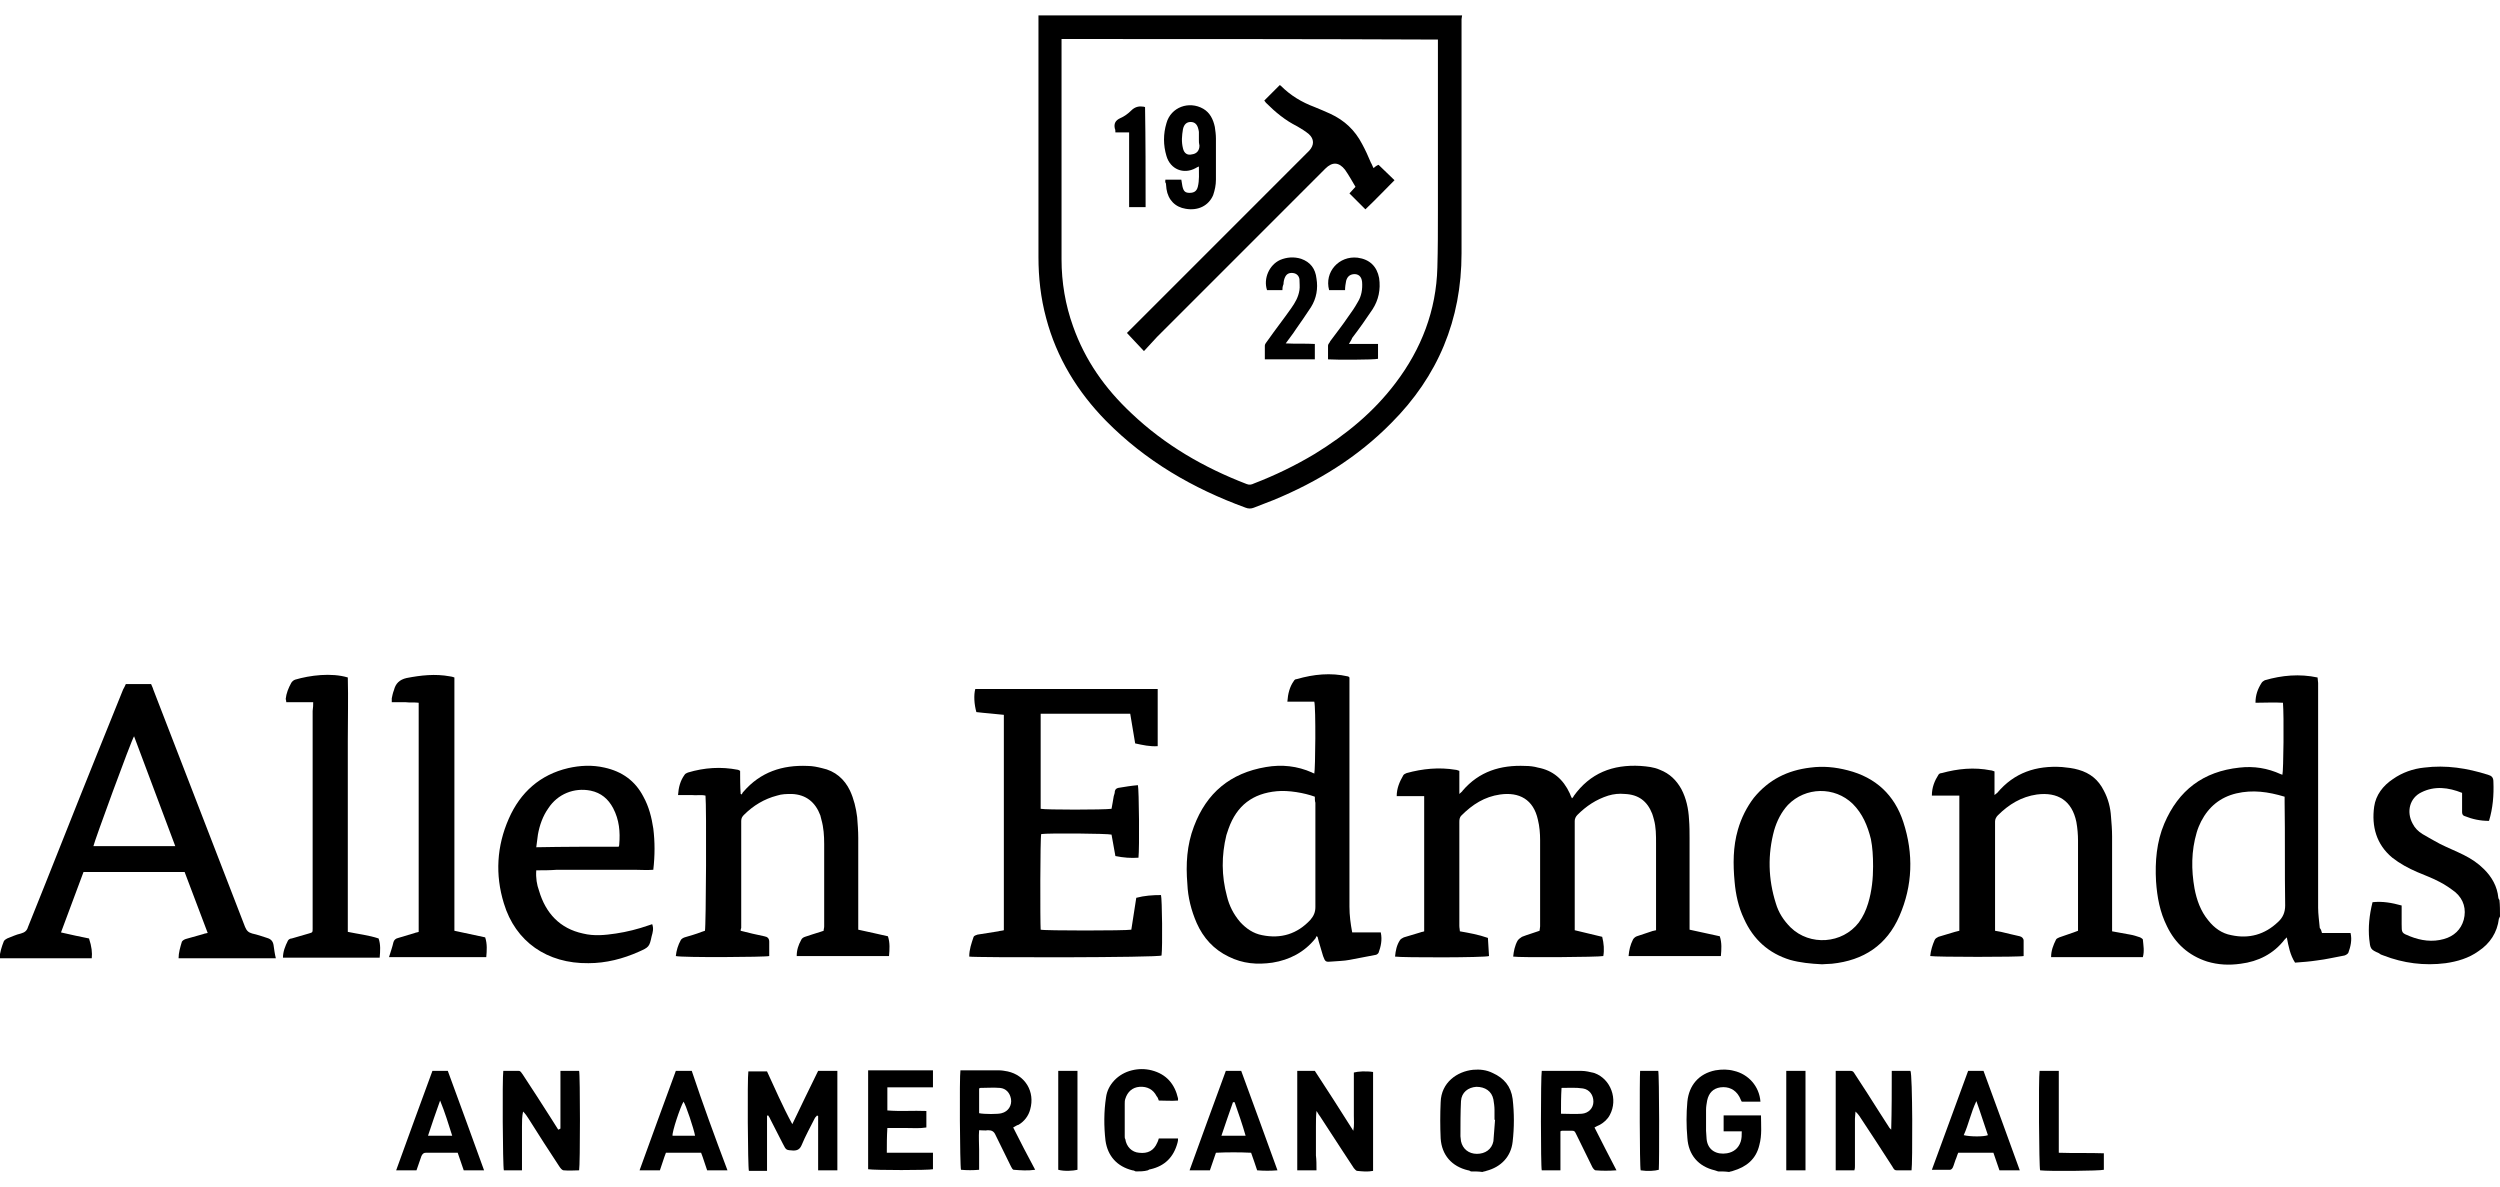
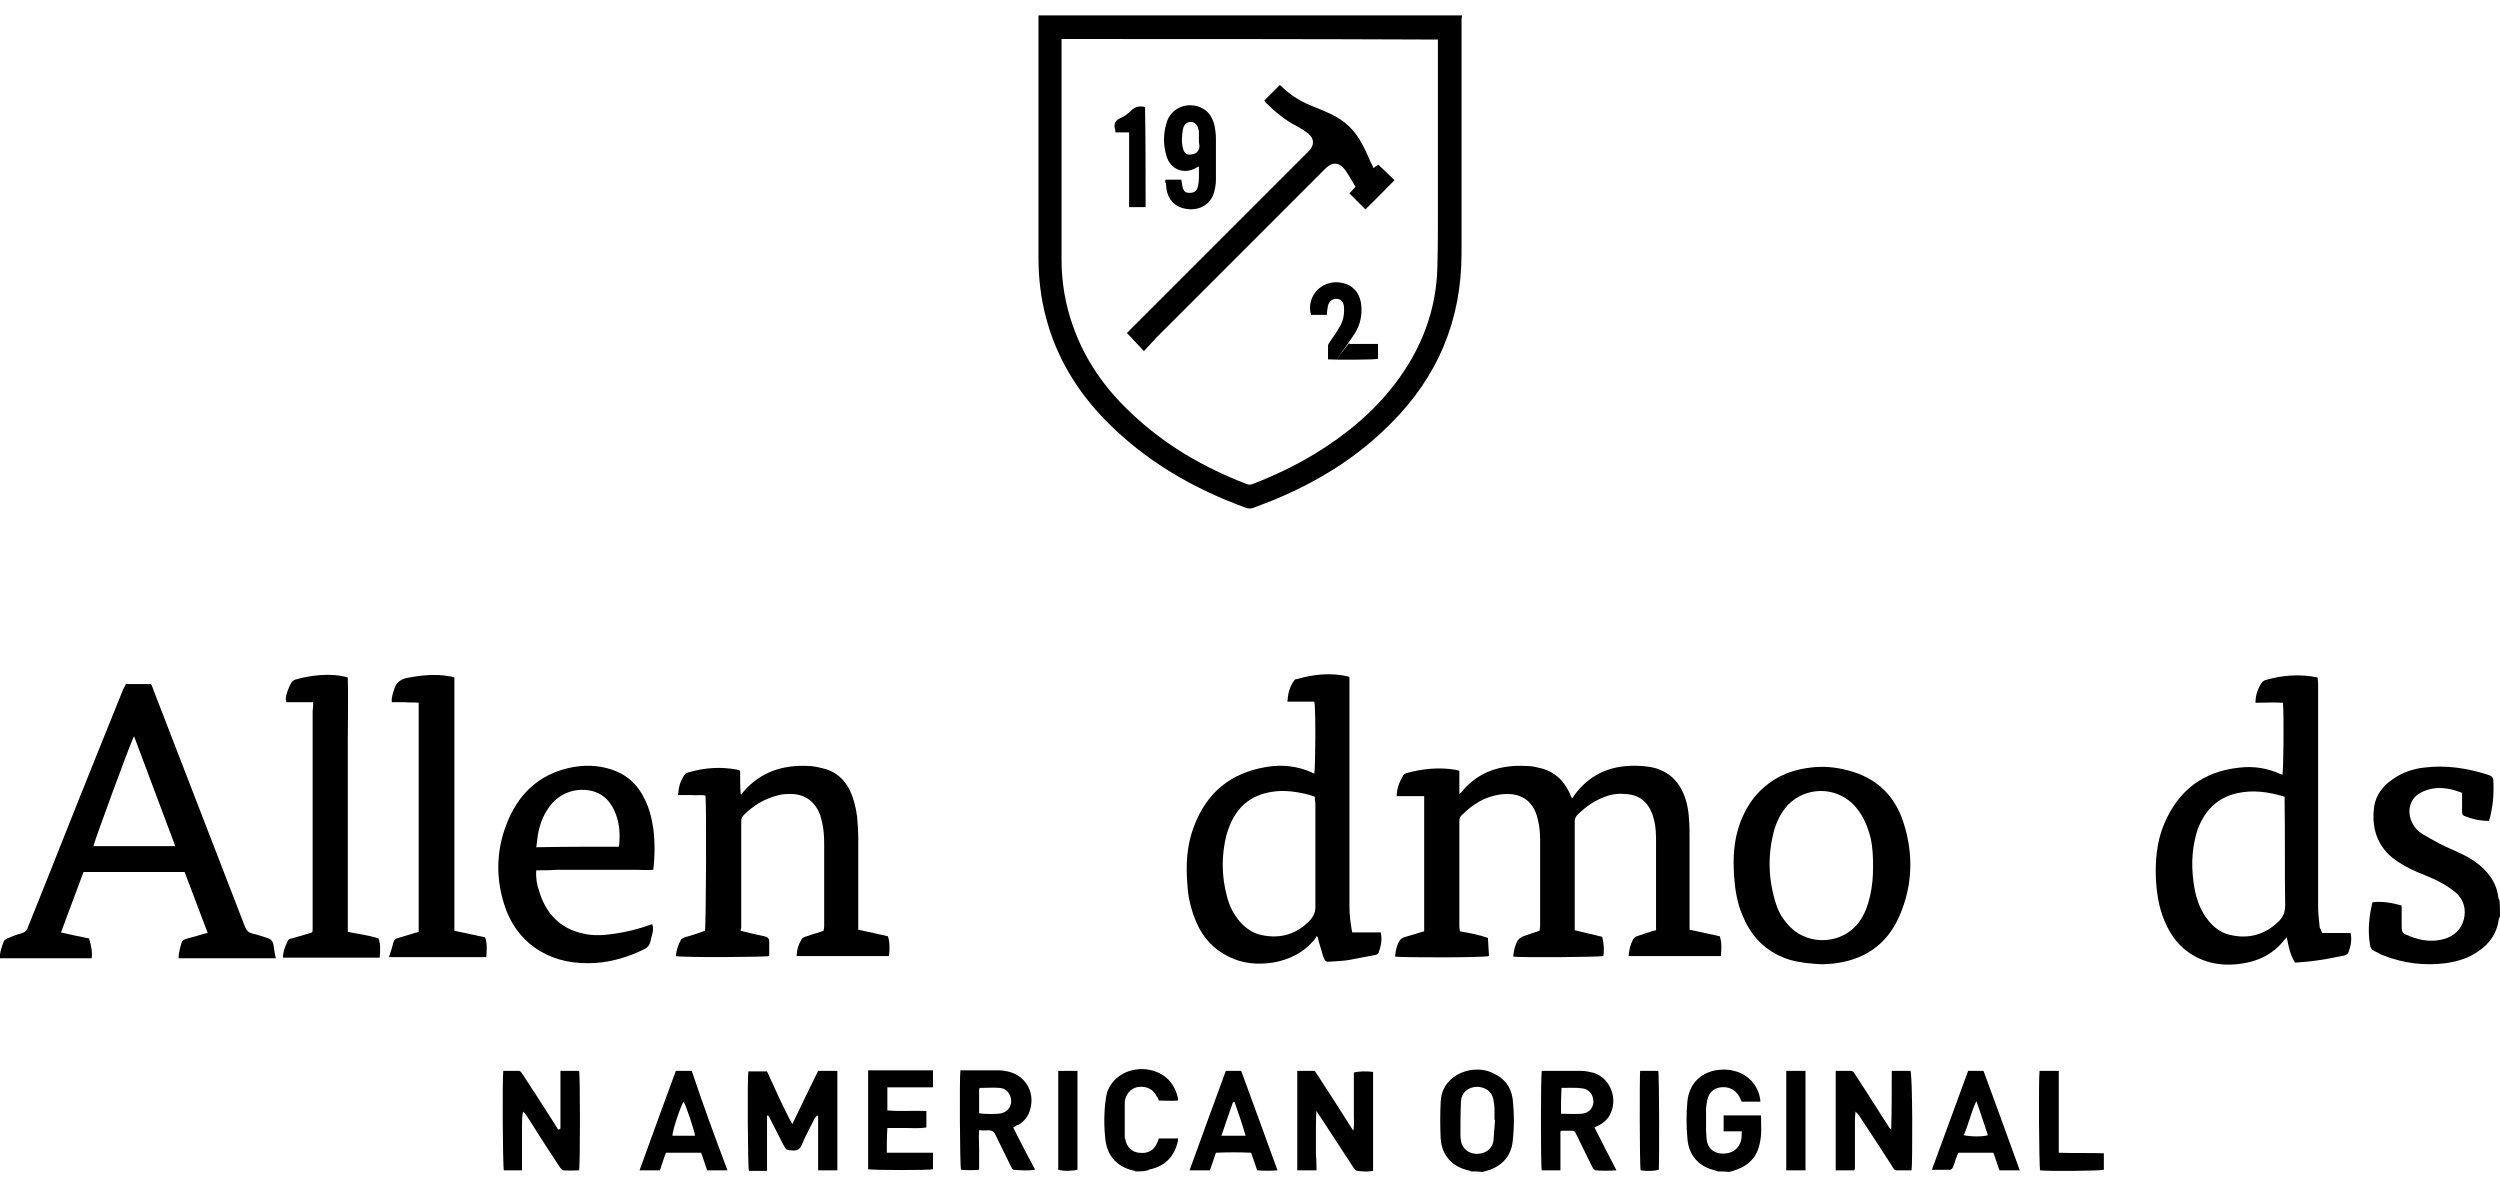
<svg xmlns="http://www.w3.org/2000/svg" version="1.0" id="Ebene_1" x="0px" y="0px" viewBox="0 0 455 216" enable-background="new 0 0 455 216" xml:space="preserve">
  <g>
    <path d="M266.1,2.8c0,0.2-0.1,0.5-0.1,0.7c0,14.2,0,28.4,0,42.6c0,12.1-4.3,22.4-12.8,30.9c-6.1,6.2-13.4,10.7-21.4,14   c-1.2,0.5-2.4,0.9-3.6,1.4c-0.5,0.2-1,0.2-1.5,0c-9.6-3.5-18.2-8.5-25.4-15.8c-5.2-5.3-9-11.5-10.9-18.7c-1-3.7-1.4-7.4-1.4-11.1   c0-9.5,0-19,0-28.6c0-4.8,0-9.5,0-14.3c0-0.4,0-0.7,0-1.1C214.7,2.8,240.4,2.8,266.1,2.8z M193.2,7.1c0,0.4,0,0.8,0,1.2   c0,13,0,25.9,0,38.9c0,4.2,0.7,8.3,2.1,12.2c2.2,6.2,5.8,11.3,10.6,15.8c6.1,5.8,13.2,9.9,21,12.9c0.5,0.2,0.9,0.1,1.3-0.1   c3.9-1.5,7.6-3.3,11.1-5.4c5.7-3.5,10.7-7.6,14.7-12.9c4.7-6.2,7.4-13.2,7.6-21c0.1-3.4,0.1-6.9,0.1-10.3c0-10,0-20.1,0-30.1   c0-0.3,0-0.7,0-1.1C238.9,7.1,216.1,7.1,193.2,7.1z" />
    <path d="M455,166.8c-0.1,0.1-0.1,0.3-0.2,0.4c-0.3,2.5-1.6,4.5-3.7,5.9c-1.8,1.3-3.9,1.9-6,2.2c-3.9,0.5-7.7,0-11.3-1.4   c-0.3-0.1-0.6-0.2-0.8-0.4c-1.6-0.7-1.6-0.8-1.8-2.6c-0.2-2.1,0-4.3,0.6-6.7c1.8-0.2,3.5,0.1,5.3,0.6c0,1.2,0,2.3,0,3.4   c0,1.6,0,1.6,1.5,2.2c2,0.8,4.1,1.1,6.2,0.5c1.8-0.5,3.1-1.7,3.6-3.5c0.5-1.9,0-3.7-1.5-5c-0.9-0.7-1.9-1.4-2.9-1.9   c-1.3-0.7-2.7-1.2-4.1-1.8c-1.6-0.7-3.1-1.5-4.5-2.6c-2.9-2.4-3.8-5.7-3.3-9.3c0.3-2.1,1.6-3.8,3.4-5c1.7-1.2,3.7-1.9,5.7-2.1   c4-0.5,7.8,0.1,11.6,1.3c0.7,0.2,1,0.5,1,1.3c0.1,2.4-0.1,4.8-0.8,7.1c-1.6,0-3-0.3-4.5-0.9c-0.3-0.1-0.4-0.4-0.4-0.7   c0-0.9,0-1.8,0-2.6c0-0.3,0-0.6,0-0.9c-2.5-1-5-1.3-7.4-0.1c-2.1,1-2.8,3.5-1.6,5.7c0.4,0.8,1,1.4,1.8,1.9c1,0.6,2.1,1.2,3.2,1.8   c1.4,0.7,2.9,1.3,4.3,2c1.4,0.7,2.6,1.5,3.7,2.6c1.4,1.4,2.4,3.1,2.6,5.2c0,0.1,0.1,0.3,0.2,0.4C455,164.7,455,165.8,455,166.8z" />
    <path d="M312.7,213.2c-0.2-0.1-0.4-0.1-0.6-0.2c-3-0.7-4.8-2.8-5-5.9c-0.2-2.2-0.2-4.4,0-6.6c0.3-3,2.1-5.1,5.1-5.7   c1.2-0.2,2.3-0.2,3.4,0.1c2.6,0.6,4.6,2.8,4.8,5.6c-1.1,0-2.3,0-3.4,0c-0.2-0.3-0.3-0.7-0.5-1c-0.7-1.2-1.9-1.8-3.4-1.6   c-1.3,0.2-2.1,1-2.4,2.4c-0.1,0.6-0.2,1.1-0.2,1.7c0,1.3,0,2.5,0,3.8c0,0.5,0.1,1,0.1,1.5c0.2,2.1,1.9,2.9,3.7,2.6   c1.2-0.2,2.1-0.9,2.5-2.1c0.2-0.6,0.2-1.2,0.2-1.9c-1.2,0-2.2,0-3.3,0c0-1,0-1.9,0-2.9c2.3,0,4.5,0,6.8,0c0,1.8,0.2,3.6-0.3,5.4   c-0.6,2.6-2.4,4-4.8,4.7c-0.2,0.1-0.5,0.1-0.7,0.2C314,213.2,313.3,213.2,312.7,213.2z" />
    <path d="M267.7,213.2c-0.2-0.1-0.3-0.2-0.5-0.2c-3-0.7-4.8-2.8-5-5.8c-0.1-2.2-0.1-4.4,0-6.6c0.1-3.6,3-5.6,5.9-5.9   c1.2-0.1,2.4,0,3.6,0.6c2,0.9,3.3,2.4,3.6,4.7c0.3,2.6,0.3,5.2,0,7.8c-0.3,2.7-2.1,4.6-4.8,5.3c-0.2,0.1-0.5,0.1-0.7,0.2   C269.1,213.2,268.4,213.2,267.7,213.2z M272.1,203.8c0,0-0.1,0-0.1,0c0-0.6,0-1.2,0-1.8c0-0.6-0.1-1.3-0.2-1.9   c-0.3-1.5-1.5-2.3-3.1-2.3c-1.5,0.1-2.7,1-2.8,2.6c-0.1,2.1-0.1,4.2-0.1,6.4c0,0.3,0.1,0.6,0.1,0.9c0.3,1.4,1.4,2.3,2.9,2.3   c1.5,0,2.7-0.8,3-2.3C271.9,206.4,272,205.1,272.1,203.8z" />
    <path d="M206.7,213.2c-0.2-0.1-0.4-0.2-0.6-0.2c-2.8-0.7-4.5-2.6-4.9-5.4c-0.3-2.6-0.3-5.3,0.1-7.9c0.3-2.3,2.2-4.3,4.7-4.9   c1.2-0.3,2.4-0.3,3.6,0c2.7,0.7,4.2,2.5,4.8,5.1c0,0.1,0,0.2,0,0.4c-1.2,0.1-2.3,0-3.5,0c-0.1-0.3-0.2-0.6-0.4-0.8   c-0.6-1.2-1.7-1.8-3.1-1.7c-1.3,0.1-2.2,0.9-2.6,2.2c-0.1,0.3-0.1,0.6-0.1,0.9c0,2,0,3.9,0,5.9c0,0.2,0,0.4,0.1,0.5   c0.2,1.4,1.2,2.4,2.5,2.5c1.6,0.2,2.7-0.4,3.3-1.8c0.1-0.2,0.2-0.4,0.3-0.8c0.6,0,1.1,0,1.7,0c0.6,0,1.1,0,1.8,0   c0,0.3,0,0.5-0.1,0.8c-0.7,2.6-2.3,4.2-4.9,4.8c-0.2,0-0.3,0.1-0.5,0.2C208.2,213.2,207.4,213.2,206.7,213.2z" />
    <path d="M265.7,169.5c1.7,0.3,3.4,0.6,5.1,1.2c0.1,1.1,0.1,2.2,0.2,3.3c-0.7,0.3-15.8,0.3-17.1,0.1c0.1-1.1,0.3-2.1,0.9-3   c0.1-0.2,0.5-0.4,0.7-0.5c1-0.3,2-0.6,3-0.9c0.2-0.1,0.5-0.1,0.7-0.2c0-8.2,0-16.3,0-24.6c-1.7,0-3.3,0-5,0c0-1.4,0.5-2.6,1.2-3.8   c0.1-0.2,0.4-0.3,0.6-0.4c2.9-0.8,5.9-1.1,8.9-0.6c0.2,0,0.4,0.1,0.7,0.2c0,1.3,0,2.7,0,4.2c0.3-0.3,0.5-0.4,0.6-0.6   c3-3.5,6.9-4.7,11.4-4.5c0.8,0,1.6,0.1,2.3,0.3c2.7,0.5,4.6,2.1,5.8,4.7c0.1,0.3,0.2,0.5,0.4,0.9c0.2-0.2,0.3-0.3,0.3-0.4   c3-4.2,7.1-5.8,12.2-5.5c1.2,0.1,2.4,0.2,3.5,0.7c1.8,0.7,3,1.9,3.9,3.5c0.9,1.7,1.3,3.6,1.4,5.5c0.1,1.2,0.1,2.4,0.1,3.5   c0,5.2,0,10.4,0,15.6c0,0.4,0,0.7,0,1c1.9,0.4,3.7,0.8,5.5,1.2c0.4,1.2,0.3,2.4,0.2,3.6c-5.6,0-11.2,0-16.8,0c0.1-1.1,0.3-2,0.8-3   c0.1-0.2,0.4-0.5,0.7-0.6c0.9-0.3,1.8-0.6,2.7-0.9c0.2-0.1,0.5-0.1,0.8-0.2c0-0.3,0-0.6,0-0.9c0-5,0-9.9,0-14.9c0-1.5,0-3-0.4-4.4   c-0.1-0.4-0.2-0.7-0.3-1c-0.9-2.3-2.5-3.5-5-3.6c-1-0.1-2,0-3,0.3c-2.2,0.7-4,1.9-5.6,3.5c-0.3,0.3-0.5,0.7-0.5,1.1   c0,6.5,0,12.9,0,19.4c0,0.1,0,0.3,0,0.5c1.7,0.4,3.4,0.8,5,1.2c0.3,1.2,0.4,2.4,0.2,3.5c-0.8,0.2-15.3,0.3-16.4,0.1   c0.1-1,0.3-2,0.8-2.9c0.2-0.3,0.5-0.5,0.8-0.7c1-0.4,2.1-0.7,3.2-1.1c0-0.2,0.1-0.5,0.1-0.8c0-5.2,0-10.5,0-15.7   c0-1.2-0.1-2.5-0.4-3.7c-0.8-3.7-3.4-5.1-6.9-4.6c-2.8,0.4-5,1.8-7,3.8c-0.4,0.4-0.4,0.8-0.4,1.3c0,6.3,0,12.6,0,18.8   C265.6,168.9,265.7,169.2,265.7,169.5z" />
    <path d="M22.9,124.5c1.6,0,3.1,0,4.6,0c0.1,0.3,0.3,0.6,0.4,1c5.6,14.4,11.1,28.8,16.7,43.2c0.3,0.7,0.6,1,1.3,1.2   c0.9,0.2,1.8,0.5,2.7,0.8c0.7,0.2,1.1,0.6,1.2,1.4c0.1,0.7,0.2,1.5,0.4,2.3c-5.9,0-11.8,0-17.7,0c0-1,0.3-2,0.6-3   c0.1-0.2,0.4-0.4,0.7-0.5c1.1-0.3,2.2-0.6,3.2-0.9c0.2-0.1,0.4-0.1,0.8-0.2c-1.4-3.7-2.8-7.4-4.2-11.1c-6.2,0-12.2,0-18.4,0   c-1.4,3.7-2.7,7.3-4.1,11c1.8,0.4,3.5,0.8,5.1,1.1c0.5,1.5,0.6,2.6,0.5,3.6c-5.6,0-11.1,0-16.8,0c0.1-1.1,0.4-2.1,0.8-3.1   c0.1-0.2,0.4-0.4,0.6-0.5c0.8-0.3,1.6-0.7,2.5-0.9c0.7-0.2,1.1-0.5,1.3-1.2c4.2-10.4,8.3-20.9,12.5-31.3c1.6-4,3.2-7.9,4.8-11.9   C22.6,125.1,22.8,124.8,22.9,124.5z M24.4,134c-0.5,0.7-7.3,19.3-7.4,20c4.9,0,9.8,0,14.9,0C29.4,147.3,26.9,140.7,24.4,134z" />
-     <path d="M176.4,174.1c0-1.3,0.4-2.4,0.8-3.6c0.1-0.2,0.4-0.3,0.7-0.4c1.2-0.2,2.5-0.4,3.8-0.6c0.3-0.1,0.7-0.1,1-0.2   c0-13.1,0-26.1,0-39.2c-1.7-0.2-3.4-0.3-5-0.5c-0.4-1.4-0.5-3.1-0.2-4.2c11,0,22.1,0,33.2,0c0,3.5,0,6.9,0,10.4   c-1.4,0.1-2.7-0.2-4.1-0.5c-0.3-1.8-0.6-3.6-0.9-5.4c-5.4,0-10.8,0-16.3,0c0,5.8,0,11.6,0,17.3c0.8,0.2,11.5,0.2,12.9,0   c0.1-0.7,0.3-1.5,0.4-2.3c0.1-0.3,0.2-0.6,0.2-0.9c0.1-0.4,0.3-0.5,0.6-0.6c1.2-0.2,2.4-0.4,3.6-0.5c0.2,0.8,0.3,11.5,0.1,13.2   c-1.4,0.1-2.7,0-4.2-0.3c-0.2-1.3-0.5-2.6-0.7-3.9c-0.6-0.2-11.5-0.3-12.8-0.1c-0.2,0.7-0.2,15.9-0.1,17.4c0.6,0.2,15.5,0.2,16.5,0   c0.3-1.9,0.6-3.9,0.9-5.8c1.5-0.4,3-0.5,4.5-0.5c0.2,0.7,0.3,9.4,0.1,11C210.8,174.3,177.3,174.3,176.4,174.1z" />
    <path d="M246.1,169.7c1.8,0,3.5,0,5.2,0c0.3,1.4,0,2.6-0.4,3.7c-0.1,0.2-0.4,0.4-0.6,0.4c-1.6,0.3-3.1,0.6-4.7,0.9   c-1,0.2-2.1,0.2-3.2,0.3c-1.1,0.1-1.2,0.1-1.6-1c-0.3-0.9-0.5-1.8-0.8-2.7c-0.1-0.3-0.1-0.5-0.2-0.8c-0.1,0-0.1-0.1-0.2-0.1   c-0.1,0.1-0.1,0.3-0.2,0.4c-2,2.5-4.7,3.9-7.8,4.4c-2.8,0.4-5.4,0.2-8-1.1c-2.7-1.3-4.6-3.4-5.8-6.1c-1-2.3-1.6-4.7-1.7-7.1   c-0.3-3.6-0.1-7.1,1.2-10.5c2.3-6.1,6.6-9.7,13.1-10.8c2.9-0.5,5.7-0.2,8.4,1c0.1,0.1,0.3,0.1,0.4,0.2c0.2-0.7,0.3-12,0-13.1   c-1.6,0-3.2,0-4.9,0c0.1-1.4,0.4-2.7,1.2-3.8c0.1-0.2,0.3-0.3,0.5-0.3c3.1-0.9,6.2-1.2,9.3-0.5c0.1,0,0.2,0.1,0.3,0.2   c0,0.3,0,0.7,0,1.1c0,13.5,0,27.1,0,40.6C245.6,166.6,245.8,168.1,246.1,169.7z M239.3,145c-1.9-0.7-4.8-1.2-6.9-1   c-4.4,0.4-7.3,2.6-8.8,6.8c-0.1,0.4-0.3,0.8-0.4,1.2c-0.9,3.7-0.9,7.4,0.1,11.1c0.4,1.7,1.2,3.3,2.4,4.7c1.1,1.2,2.4,2.1,4,2.4   c3.4,0.7,6.4-0.2,8.8-2.8c0.6-0.7,0.9-1.4,0.9-2.3c0-6.3,0-12.7,0-19C239.3,145.8,239.3,145.4,239.3,145z" />
    <path d="M422.6,169.8c1.8,0,3.5,0,5.2,0c0.3,1.3,0,2.5-0.4,3.6c-0.1,0.2-0.4,0.4-0.7,0.5c-1.7,0.3-3.3,0.7-5,0.9   c-1.3,0.2-2.6,0.3-4,0.4c-0.9-1.4-1.2-3-1.5-4.6c-0.2,0.2-0.3,0.3-0.4,0.4c-2,2.6-4.8,4-8,4.4c-2.1,0.3-4.1,0.2-6.1-0.4   c-3.4-1.1-5.8-3.3-7.3-6.4c-1.3-2.6-1.8-5.3-2-8.2c-0.2-3.6,0.1-7.2,1.5-10.5c2.6-6.1,7.1-9.5,13.7-10.2c2.6-0.3,5.1,0.1,7.5,1.2   c0.1,0,0.2,0.1,0.3,0.1c0.2-0.7,0.3-10.8,0.1-13.1c-1.6-0.1-3.3,0-5,0c0-1.4,0.4-2.5,1.1-3.6c0.1-0.2,0.4-0.4,0.6-0.5   c3.1-0.9,6.3-1.2,9.6-0.5c0,0.3,0.1,0.7,0.1,1c0,4.3,0,8.7,0,13c0,9.3,0,18.6,0,27.9c0,1.2,0.2,2.5,0.3,3.7   C422.4,169.1,422.5,169.4,422.6,169.8z M415.8,145c-3-0.9-5.8-1.3-8.8-0.6c-2.9,0.7-5,2.4-6.4,5.1c-0.3,0.6-0.6,1.3-0.8,2   c-1,3.4-1,6.8-0.4,10.2c0.4,2.1,1.1,4.1,2.5,5.8c1.1,1.4,2.5,2.4,4.2,2.7c3.2,0.7,6.1-0.1,8.5-2.4c0.9-0.8,1.3-1.8,1.3-3   c-0.1-6.3,0-12.6-0.1-18.8C415.8,145.7,415.8,145.4,415.8,145z" />
-     <path d="M390,174.2c-5.5,0-11.1,0-16.7,0c0-1.2,0.4-2.2,0.9-3.2c0.1-0.2,0.4-0.3,0.6-0.4c0.9-0.3,1.7-0.6,2.6-0.9   c0.3-0.1,0.5-0.2,0.8-0.3c0-0.3,0-0.6,0-0.9c0-5.2,0-10.3,0-15.5c0-1.1-0.1-2.3-0.3-3.4c-0.8-3.9-3.4-5.5-7.2-5   c-2.8,0.4-5.1,1.8-7.1,3.8c-0.3,0.3-0.5,0.7-0.5,1.1c0,6.5,0,13,0,19.5c0,0.1,0,0.2,0,0.4c0.4,0.1,0.7,0.1,1.1,0.2   c1.1,0.3,2.2,0.5,3.4,0.8c0.4,0.1,0.7,0.4,0.7,0.8c0,0.9,0,1.9,0,2.8c-0.6,0.2-16,0.2-17,0c0.1-1,0.4-2,0.8-2.9   c0.1-0.3,0.5-0.5,0.7-0.6c1-0.3,2-0.6,3-0.9c0.3-0.1,0.5-0.1,0.8-0.2c0-8.2,0-16.3,0-24.6c-1.7,0-3.3,0-5,0c0-1.5,0.5-2.7,1.2-3.8   c0.1-0.2,0.4-0.3,0.6-0.3c2.9-0.8,5.9-1.1,8.9-0.5c0.2,0,0.4,0.1,0.7,0.2c0,1.4,0,2.7,0,4.3c0.2-0.2,0.4-0.3,0.5-0.4   c3.1-3.7,7.1-5,11.8-4.7c1,0.1,2,0.2,3,0.5c2.1,0.6,3.6,1.8,4.6,3.8c0.8,1.5,1.2,3.1,1.3,4.7c0.1,1.2,0.2,2.4,0.2,3.6   c0,5.4,0,10.8,0,16.2c0,0.4,0,0.7,0,1.1c1.1,0.2,2.2,0.4,3.3,0.6c0.6,0.1,1.2,0.3,1.8,0.5c0.2,0.1,0.5,0.3,0.5,0.4   C390.1,172.1,390.3,173.1,390,174.2z" />
    <path d="M134.8,169.4c1.5,0.4,2.9,0.7,4.3,1c0.6,0.1,0.9,0.4,0.9,1c0,0.9,0,1.7,0,2.6c-0.6,0.2-15.9,0.3-17,0c0.1-1,0.4-2,0.9-2.9   c0.1-0.2,0.4-0.4,0.7-0.5c1-0.3,2.1-0.6,3.1-1c0.2-0.1,0.4-0.1,0.6-0.2c0.2-0.8,0.3-22.6,0.1-24.6c-0.8-0.2-1.6,0-2.5-0.1   c-0.8,0-1.6,0-2.5,0c0.1-1.4,0.4-2.6,1.2-3.7c0.1-0.2,0.4-0.3,0.6-0.4c3-0.9,6-1.1,9.1-0.5c0.1,0,0.2,0.1,0.4,0.2   c0,1.4,0,2.8,0.1,4.2c0.1,0,0.2,0.1,0.2,0.1c0.1-0.2,0.1-0.3,0.3-0.5c3.1-3.6,7.1-4.9,11.7-4.7c0.9,0,1.8,0.2,2.6,0.4   c2.4,0.5,4.1,2,5.1,4.1c0.7,1.5,1.1,3.2,1.3,4.8c0.1,1.3,0.2,2.5,0.2,3.8c0,5.2,0,10.4,0,15.7c0,0.4,0,0.7,0,1   c1.9,0.4,3.6,0.8,5.4,1.2c0.4,1.2,0.3,2.4,0.2,3.6c-5.6,0-11.2,0-16.8,0c0-1.1,0.3-2,0.8-2.9c0.1-0.3,0.4-0.5,0.7-0.6   c0.9-0.3,1.8-0.6,2.8-0.9c0.2-0.1,0.4-0.1,0.6-0.2c0-0.3,0.1-0.5,0.1-0.8c0-5,0-10,0-15c0-1.5-0.1-3-0.5-4.4   c-0.1-0.3-0.1-0.5-0.2-0.8c-0.9-2.4-2.6-3.8-5.2-3.9c-0.9,0-1.8,0-2.7,0.3c-2.3,0.6-4.3,1.8-6,3.5c-0.3,0.3-0.5,0.6-0.5,1.1   c0,6.5,0,13,0,19.5C134.8,169.1,134.8,169.3,134.8,169.4z" />
    <path d="M331.6,175.5c-2.1-0.1-4-0.3-5.8-0.8c-3.9-1.2-6.7-3.7-8.4-7.5c-1-2.1-1.5-4.4-1.7-6.7c-0.3-3.2-0.3-6.4,0.6-9.5   c0.6-2.1,1.6-4.1,2.9-5.8c2.7-3.3,6.1-5,10.3-5.5c2.3-0.3,4.5-0.1,6.8,0.5c5.1,1.3,8.5,4.5,10.1,9.4c1.9,5.8,1.7,11.6-0.7,17.1   c-2.3,5.3-6.5,8.1-12.3,8.7C332.8,175.4,332.1,175.5,331.6,175.5z M340.9,157.7c0-1.9-0.1-3.5-0.4-5c-0.6-2.4-1.5-4.6-3.3-6.4   c-3.3-3.2-8.6-3.1-11.8,0.2c-1.2,1.3-2,2.9-2.5,4.6c-1.2,4.4-1.1,8.9,0.3,13.3c0.5,1.7,1.4,3.1,2.7,4.4c3.5,3.4,9.4,3,12.4-0.9   c0.8-1.1,1.3-2.2,1.7-3.5C340.7,162.1,340.9,159.8,340.9,157.7z" />
    <path d="M97.6,158.4c-0.1,1.4,0.1,2.6,0.5,3.7c1.2,4.1,3.8,6.9,8,7.8c2,0.5,4,0.3,6,0c2-0.3,4-0.8,6-1.5c0.2-0.1,0.4-0.1,0.6-0.2   c0.3,0.8,0.1,1.5-0.1,2.2c-0.4,1.9-0.5,2-2.3,2.8c-2.9,1.3-6,2.1-9.2,2.1c-7.5,0.1-13.3-3.9-15.4-10.9c-1.6-5.2-1.3-10.4,0.9-15.4   c2.1-4.8,5.7-8,10.8-9.2c2.2-0.5,4.4-0.6,6.6-0.1c3.2,0.7,5.6,2.4,7.1,5.3c1,1.8,1.5,3.8,1.8,5.8c0.3,2.4,0.3,4.9,0,7.5   c-1.2,0.1-2.3,0-3.5,0c-1.2,0-2.4,0-3.5,0c-1.2,0-2.4,0-3.5,0c-1.2,0-2.4,0-3.5,0c-1.2,0-2.4,0-3.5,0   C100,158.4,98.9,158.4,97.6,158.4z M112.6,154.1c0.1-0.2,0.1-0.3,0.1-0.4c0.2-2.3,0-4.5-1.1-6.6c-0.9-1.7-2.2-2.8-4.1-3.2   c-3-0.6-6,0.6-7.7,3.2c-1,1.4-1.6,3.1-1.9,4.8c-0.1,0.7-0.2,1.5-0.3,2.3C102.6,154.1,107.6,154.1,112.6,154.1z" />
    <path d="M57,127.8c-1.7,0-3.3,0-4.9,0c0-0.3-0.1-0.5-0.1-0.6c0.1-1,0.5-2,1-2.9c0.1-0.2,0.4-0.5,0.7-0.6c2.7-0.8,6.6-1.3,9.6-0.4   c0.1,3.8,0,7.6,0,11.5c0,3.9,0,7.7,0,11.6c0,3.9,0,7.7,0,11.6c0,3.8,0,7.7,0,11.6c1.9,0.4,3.8,0.6,5.6,1.2c0.4,1.1,0.3,2.3,0.2,3.5   c-5.9,0-11.7,0-17.6,0c0-1.1,0.4-2.1,0.9-3.1c0.1-0.2,0.4-0.4,0.7-0.4c1-0.3,2.1-0.6,3.1-0.9c0.7-0.2,0.7-0.2,0.7-0.9   c0-0.2,0-0.4,0-0.6c0-13,0-26,0-39C57,128.7,57,128.3,57,127.8z" />
    <path d="M70.8,174.2c0.3-1,0.6-1.8,0.8-2.7c0.1-0.4,0.4-0.7,0.9-0.8c1-0.3,2-0.6,3-0.9c0.2-0.1,0.5-0.1,0.7-0.2   c0-13.9,0-27.7,0-41.7c-0.8-0.1-1.6,0-2.4-0.1c-0.8,0-1.6,0-2.5,0c0-0.3,0-0.5,0-0.7c0.1-0.5,0.2-1,0.4-1.5c0.3-1.2,1-1.9,2.3-2.2   c2.6-0.5,5.2-0.8,7.9-0.3c0.2,0,0.5,0.1,0.8,0.2c0,15.4,0,30.7,0,46.1c1.9,0.4,3.7,0.8,5.6,1.2c0.4,1.2,0.3,2.4,0.2,3.6   C82.6,174.2,76.8,174.2,70.8,174.2z" />
    <path d="M144.2,204.6c1.6-3.3,3.1-6.5,4.7-9.7c1.2,0,2.3,0,3.5,0c0,6,0,12,0,18.1c-1.2,0-2.3,0-3.5,0c0-3.3,0-6.6,0-9.9   c-0.1,0-0.1,0-0.2-0.1c-0.1,0.2-0.3,0.3-0.4,0.5c-0.8,1.6-1.7,3.2-2.4,4.9c-0.3,0.7-0.7,1-1.5,1c-1.3-0.1-1.3,0-1.9-1.2   c-0.8-1.5-1.5-3-2.3-4.5c-0.1-0.3-0.3-0.5-0.4-0.7c-0.1,0-0.1,0-0.2,0.1c0,3.3,0,6.6,0,10c-1.2,0-2.3,0-3.3,0   c-0.2-0.6-0.3-16.9-0.1-18.1c1.1,0,2.2,0,3.4,0C141,198,142.4,201.3,144.2,204.6z" />
    <path d="M239.6,213c-1.2,0-2.4,0-3.5,0c0-6.1,0-12,0-18.1c1.1,0,2.1,0,3.2,0c2.3,3.5,4.6,7.1,7,10.9c0.2-1,0.1-1.9,0.1-2.7   c0-0.9,0-1.8,0-2.7c0-0.9,0-1.8,0-2.6c0-0.9,0-1.8,0-2.6c0.7-0.2,2.2-0.3,3.5-0.1c0,6,0,12,0,18c-1,0.2-1.9,0.1-2.9,0   c-0.2,0-0.4-0.3-0.6-0.5c-0.7-1.1-1.4-2.1-2.1-3.2c-1.4-2.1-2.7-4.2-4.1-6.3c-0.2-0.2-0.3-0.5-0.6-0.9c-0.1,1-0.1,1.9-0.1,2.8   c0,0.9,0,1.8,0,2.7c0,0.9,0,1.8,0,2.6C239.6,211.1,239.6,212,239.6,213z" />
    <path d="M102,205.4c0-1.7,0-3.5,0-5.2c0-1.8,0-3.5,0-5.3c1.2,0,2.3,0,3.4,0c0.2,0.7,0.2,17.1,0,18.1c-0.9,0-1.8,0.1-2.8,0   c-0.3,0-0.6-0.4-0.8-0.7c-1.9-2.9-3.8-5.8-5.6-8.7c-0.3-0.5-0.6-0.9-1-1.3c-0.2,0.9-0.2,1.8-0.2,2.7c0,0.9,0,1.8,0,2.6   c0,0.9,0,1.8,0,2.7c0,0.9,0,1.7,0,2.7c-1.2,0-2.3,0-3.3,0c-0.2-0.7-0.3-16.8-0.1-18.1c0.9,0,1.8,0,2.8,0c0.4,0,0.5,0.4,0.7,0.6   c1.8,2.7,3.5,5.4,5.3,8.2c0.4,0.6,0.8,1.3,1.2,1.9C101.8,205.5,101.9,205.5,102,205.4z" />
    <path d="M347.9,213c-0.9,0-1.8,0-2.7,0c-0.5,0-0.6-0.4-0.8-0.7c-2-3.1-4-6.2-6-9.2c-0.2-0.3-0.4-0.5-0.7-0.8c0,0.4-0.1,0.9-0.1,1.3   c0,2.9,0,5.7,0,8.6c0,0.3,0,0.5-0.1,0.8c-1.2,0-2.3,0-3.4,0c0-6.1,0-12,0-18.1c0.9,0,1.8,0,2.7,0c0.5,0,0.6,0.3,0.8,0.6   c1.5,2.3,3,4.6,4.5,7c0.6,0.9,1.2,1.9,1.8,2.8c0.1,0.1,0.2,0.2,0.3,0.3c0.1-3.5,0.1-7.1,0.1-10.7c1.1,0,2.3,0,3.4,0   C348.1,195.5,348.1,211.9,347.9,213z" />
    <path d="M290.2,205.2c1.3,2.6,2.6,5.1,4,7.8c-1.4,0.1-2.6,0.1-3.8,0c-0.2,0-0.5-0.4-0.6-0.6c-0.9-1.8-1.7-3.5-2.6-5.3   c-0.8-1.5-0.3-1.3-2.1-1.3c-0.3,0-0.5,0-0.8,0c-0.1,0-0.1,0-0.3,0.1c0,2.3,0,4.6,0,7.1c-1.2,0-2.3,0-3.4,0c-0.2-0.7-0.2-17,0-18.1   c0.2,0,0.5,0,0.7,0c2.2,0,4.3,0,6.5,0c0.8,0,1.6,0.2,2.4,0.4c3,1.1,4.3,4.8,2.8,7.6c-0.4,0.8-1.1,1.4-1.8,1.8   C290.8,204.9,290.5,205,290.2,205.2z M284.1,202.7c1.3,0,2.5,0.1,3.8,0c1.2-0.1,2.1-1,2.1-2.2c0-1.2-0.7-2.2-1.9-2.4   c-1.3-0.2-2.6-0.1-3.9-0.1C284.1,199.6,284.1,201.1,284.1,202.7z" />
    <path d="M184.4,205.2c1.3,2.6,2.6,5.1,4,7.7c-1.4,0.2-2.6,0.1-3.9,0c-0.2,0-0.4-0.4-0.5-0.6c-0.9-1.9-1.9-3.8-2.8-5.7   c-0.3-0.7-0.7-0.9-1.4-0.9c-0.5,0.1-1,0-1.6,0c-0.1,1.2,0,2.4,0,3.5c0,1.2,0,2.4,0,3.7c-1.1,0.1-2.2,0.1-3.3,0   c-0.2-0.7-0.3-17-0.1-18.1c0.2,0,0.5,0,0.8,0c2.1,0,4.1,0,6.2,0c0.5,0,1.1,0.1,1.6,0.2c3.2,0.7,5,3.7,4.1,6.9   c-0.3,1.2-1.1,2.2-2.1,2.8C185,204.8,184.8,205,184.4,205.2z M178.2,202.6c0.9,0.2,3.5,0.2,4.1,0c1.2-0.3,1.9-1.4,1.7-2.6   c-0.2-1.1-0.9-1.9-2-2c-1.2-0.1-2.4,0-3.6,0c-0.1,0-0.1,0.1-0.2,0.1C178.2,199.6,178.2,201.1,178.2,202.6z" />
    <path d="M161.4,209.8c2.9,0,5.6,0,8.4,0c0,1.1,0,2,0,3c-0.8,0.2-10.6,0.2-11.8,0c0-6,0-12,0-18c3.9,0,7.9,0,11.8,0c0,1,0,2,0,3.1   c-2.8,0-5.5,0-8.3,0c0,1.4,0,2.8,0,4.2c2.4,0.2,4.7,0,7.1,0.1c0,1,0,2,0,3c-1.2,0.2-2.4,0.1-3.5,0.1c-1.1,0-2.3,0-3.6,0   C161.4,206.9,161.4,208.3,161.4,209.8z" />
    <path d="M132.4,213c-0.6,0-1.1,0-1.5,0c-0.7,0-1.4,0-2.2,0c-0.4-1.1-0.7-2.2-1.1-3.2c-2.1,0-4.2,0-6.4,0c-0.4,1-0.7,2.1-1.1,3.2   c-1.2,0-2.4,0-3.7,0c2.2-6.1,4.4-12.1,6.6-18.1c0.9,0,1.9,0,2.9,0C127.9,200.9,130.1,206.9,132.4,213z M126.5,206.7   c-0.2-1.2-1.7-5.7-2.1-6.2c-0.6,1-2.1,5.5-2,6.2C123.7,206.7,125,206.7,126.5,206.7z" />
    <path d="M358.2,194.9c1,0,1.9,0,2.8,0c2.2,6,4.4,12,6.6,18.1c-1.3,0-2.5,0-3.7,0c-0.4-1.1-0.7-2.1-1.1-3.2c-2.1,0-4.2,0-6.4,0   c-0.2,0.4-0.3,0.9-0.5,1.3c-0.2,0.5-0.3,1-0.5,1.4c-0.1,0.2-0.3,0.4-0.5,0.4c-1.1,0-2.1,0-3.3,0C353.8,206.9,356,200.9,358.2,194.9   z M357.4,206.6c1.2,0.3,3.7,0.3,4.4,0c-0.7-2-1.3-4-2.1-6.2C358.7,202.5,358.3,204.6,357.4,206.6z" />
    <path d="M223.1,194.9c1,0,1.9,0,2.8,0c2.2,6,4.4,12,6.6,18.1c-1.3,0.1-2.4,0.1-3.7,0c-0.3-1-0.7-2-1.1-3.2c-2.1-0.1-4.3-0.1-6.4,0   c-0.4,1.1-0.7,2.1-1.1,3.2c-1.2,0-2.4,0-3.7,0C218.7,206.9,220.9,200.9,223.1,194.9z M224.7,200.6c-0.1,0-0.2,0-0.3,0   c-0.7,2-1.4,4-2.1,6.1c1.5,0,2.9,0,4.4,0C226.1,204.6,225.4,202.6,224.7,200.6z" />
-     <path d="M84.4,213c-0.4-1.1-0.7-2.1-1.1-3.2c-1.4,0-2.8,0-4.1,0c-0.6,0-1.2,0-1.7,0c-0.4,0-0.6,0.2-0.8,0.6   c-0.3,0.9-0.6,1.7-0.9,2.6c-1.2,0-2.4,0-3.7,0c2.2-6.1,4.4-12.1,6.6-18.1c0.9,0,1.8,0,2.8,0c2.2,6,4.4,12,6.6,18.1   C86.8,213,85.6,213,84.4,213z M82.3,206.7c-0.7-2.2-1.3-4.2-2.2-6.4c-0.8,2.2-1.5,4.3-2.2,6.4C79.4,206.7,80.8,206.7,82.3,206.7z" />
    <path d="M382.9,209.9c0,1.1,0,2,0,3c-0.7,0.2-10,0.3-11.6,0.1c-0.2-0.6-0.3-16.8-0.1-18.1c1.1,0,2.3,0,3.5,0c0,5,0,9.9,0,14.9   C377.5,209.9,380.2,209.8,382.9,209.9z" />
    <path d="M192.6,194.9c1.2,0,2.3,0,3.5,0c0,6,0,12,0,18c-0.8,0.2-2.4,0.3-3.5,0C192.6,206.9,192.6,200.9,192.6,194.9z" />
    <path d="M328.6,194.9c0,6,0,12,0,18.1c-1.2,0-2.3,0-3.5,0c0-6,0-12,0-18.1C326.2,194.9,327.3,194.9,328.6,194.9z" />
    <path d="M298.5,194.9c1.1,0,2.2,0,3.3,0c0.2,0.7,0.2,16.7,0.1,18c-0.7,0.2-2,0.3-3.3,0.1C298.4,212.3,298.4,196.2,298.5,194.9z" />
    <path d="M208.2,63.9c-1.1-1.2-2.1-2.2-3.1-3.3c0.2-0.2,0.4-0.4,0.7-0.7c10.5-10.5,21-21,31.5-31.5c0.3-0.3,0.7-0.7,1-1   c0.9-1,0.9-2.1-0.1-3c-0.6-0.5-1.4-1-2.1-1.4c-2.2-1.1-4-2.6-5.7-4.3c-0.1-0.1-0.2-0.3-0.3-0.4c1-1,1.9-1.9,2.8-2.8   c0,0,0.1,0,0.2,0.1c1.8,1.8,3.8,3,6.2,3.9c1,0.4,1.9,0.8,2.8,1.2c2.6,1.2,4.5,3,5.8,5.5c0.6,1.1,1.1,2.2,1.6,3.4   c0.2,0.3,0.3,0.7,0.5,1c0.3-0.3,0.6-0.5,0.9-0.6c0.9,0.9,1.9,1.8,2.9,2.8c-1.7,1.7-3.4,3.5-5.3,5.3c-1-1-1.9-1.9-2.9-2.9   c0.4-0.4,0.7-0.8,1.1-1.2c-0.6-1-1.2-2.1-1.9-3.1c-1.1-1.4-2.3-1.5-3.6-0.2c-10.2,10.2-20.4,20.4-30.6,30.6   C209.8,62.2,209,63,208.2,63.9z" />
    <path d="M212.1,32.7c1,0,1.9,0,2.9,0c0.1,0.4,0.1,0.8,0.2,1.2c0.2,0.9,0.5,1.2,1.3,1.2c0.8,0,1.3-0.3,1.5-1.1   c0.3-1.2,0.2-2.4,0.2-3.7c-0.3,0.1-0.4,0.2-0.6,0.3c-2.2,1.2-4.6,0.2-5.3-2.2c-0.6-2-0.6-4,0-6c0.8-2.9,4.1-4.1,6.7-2.6   c1.2,0.7,1.8,1.9,2.1,3.3c0.1,0.7,0.2,1.4,0.2,2.1c0,2.5,0,5,0,7.5c0,1-0.2,1.9-0.5,2.8c-0.8,1.9-2.7,2.9-5,2.5   c-1.9-0.3-3.2-1.6-3.5-3.6c0-0.3-0.1-0.7-0.1-1C212,33.1,212.1,33,212.1,32.7z M218.2,25.5C218.2,25.5,218.2,25.5,218.2,25.5   c0-0.5,0-1,0-1.5c0-0.2-0.1-0.4-0.1-0.5c-0.2-0.9-0.7-1.3-1.4-1.3c-0.7,0-1.2,0.4-1.4,1.3c-0.2,1.2-0.3,2.3,0,3.5   c0.2,0.9,0.8,1.3,1.6,1.1c0.9-0.1,1.4-0.7,1.4-1.6C218.2,26.1,218.2,25.8,218.2,25.5z" />
-     <path d="M245.5,62.6c1.9,0,3.6,0,5.3,0c0,1,0,1.9,0,2.7c-0.7,0.2-7.8,0.2-9.1,0.1c0-0.8,0-1.7,0-2.5c0-0.3,0.3-0.5,0.4-0.8   c1.1-1.5,2.3-3,3.3-4.5c0.6-0.8,1.2-1.7,1.7-2.6c0.7-1.1,0.9-2.4,0.8-3.7c-0.1-1-0.7-1.5-1.6-1.4c-0.7,0.1-1.1,0.5-1.3,1.2   c-0.1,0.5-0.2,1.1-0.2,1.7c-0.9,0-1.9,0-2.9,0c-0.9-3.3,1.8-6.3,5.2-5.9c2.2,0.3,3.5,1.6,3.9,3.7c0.3,2.1-0.1,4-1.2,5.7   c-1.2,1.8-2.4,3.5-3.7,5.2C246,61.8,245.8,62.1,245.5,62.6z" />
-     <path d="M233.4,52.8c-1,0-1.9,0-2.8,0c-0.7-2.1,0.4-4.6,2.4-5.5c1.2-0.5,2.5-0.6,3.8-0.2c1.7,0.6,2.6,1.8,2.8,3.6   c0.3,1.8,0,3.6-1,5.2c-0.9,1.4-1.9,2.8-2.8,4.1c-0.5,0.8-1.1,1.5-1.8,2.5c1.9,0.1,3.5,0,5.3,0.1c0,1,0,1.9,0,2.8c-3,0-6,0-9.1,0   c0-0.9,0-1.7,0-2.5c0-0.3,0.3-0.6,0.5-0.9c1.4-2,2.9-3.9,4.3-5.9c0.7-1,1.3-2,1.5-3.3c0.1-0.6,0-1.3,0-2c-0.1-0.6-0.5-1-1.1-1.1   c-0.7-0.1-1.2,0.1-1.5,0.7c-0.2,0.4-0.3,0.9-0.3,1.3C233.4,52.2,233.4,52.5,233.4,52.8z" />
+     <path d="M245.5,62.6c1.9,0,3.6,0,5.3,0c0,1,0,1.9,0,2.7c-0.7,0.2-7.8,0.2-9.1,0.1c0-0.8,0-1.7,0-2.5c0-0.3,0.3-0.5,0.4-0.8   c0.6-0.8,1.2-1.7,1.7-2.6c0.7-1.1,0.9-2.4,0.8-3.7c-0.1-1-0.7-1.5-1.6-1.4c-0.7,0.1-1.1,0.5-1.3,1.2   c-0.1,0.5-0.2,1.1-0.2,1.7c-0.9,0-1.9,0-2.9,0c-0.9-3.3,1.8-6.3,5.2-5.9c2.2,0.3,3.5,1.6,3.9,3.7c0.3,2.1-0.1,4-1.2,5.7   c-1.2,1.8-2.4,3.5-3.7,5.2C246,61.8,245.8,62.1,245.5,62.6z" />
    <path d="M208.5,37.7c-1,0-2,0-3,0c0-2.3,0-4.5,0-6.8c0-2.2,0-4.5,0-6.8c-0.9,0-1.7,0-2.5,0c0-0.3,0-0.5-0.1-0.7   c-0.2-0.9,0.1-1.5,1-1.9c0.7-0.3,1.4-0.8,2-1.4c0.6-0.6,1.3-0.8,2-0.7c0.1,0,0.3,0,0.5,0.1C208.5,25.5,208.5,31.6,208.5,37.7z" />
  </g>
</svg>